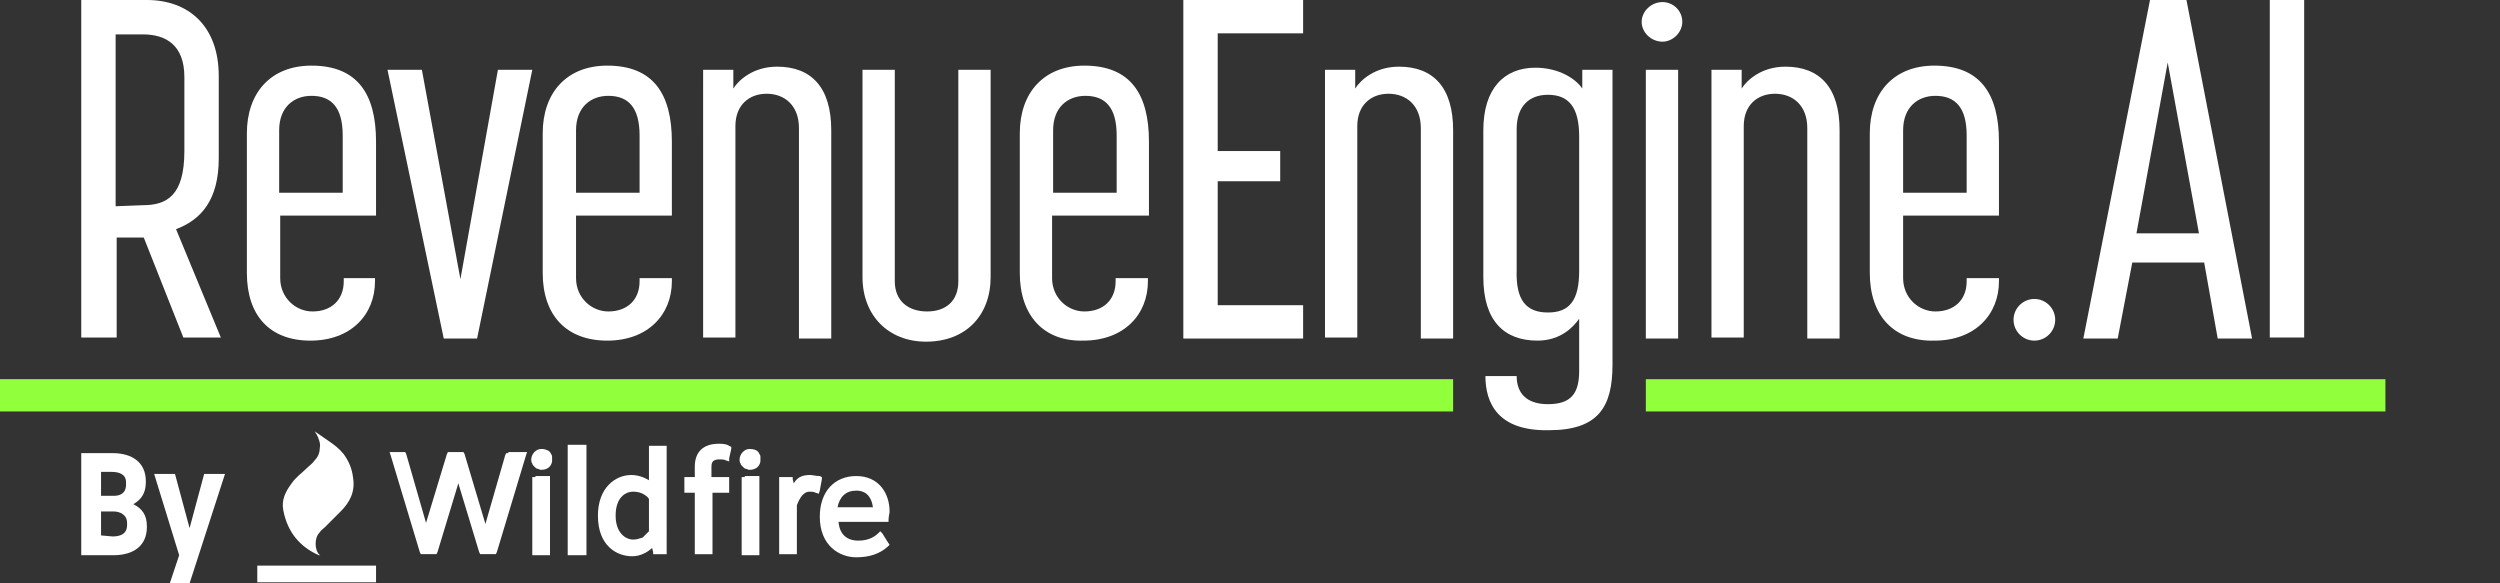
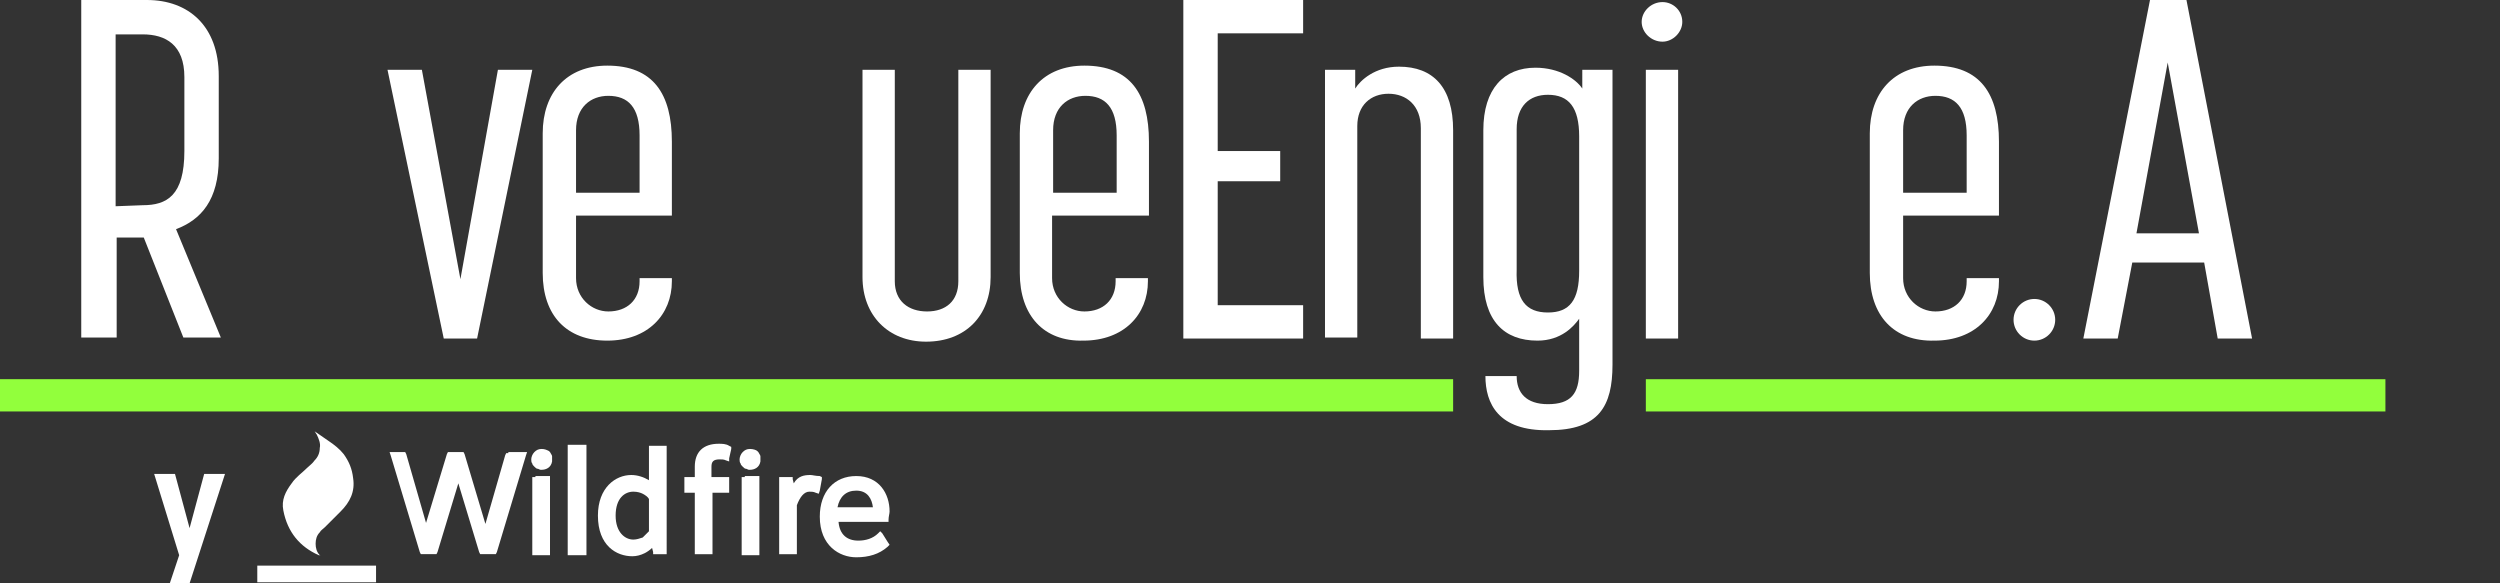
<svg xmlns="http://www.w3.org/2000/svg" xmlns:xlink="http://www.w3.org/1999/xlink" version="1.1" id="Layer_1" x="0px" y="0px" viewBox="0 0 240 56" style="enable-background:new 0 0 240 56;" xml:space="preserve">
  <rect x="0" y="0" width="240" height="56" fill="#333333" stroke="none" />
  <style type="text/css">
	.st0{clip-path:url(#SVGID_00000103245942144007897430000012247990948651806112_);}
	.st1{fill:#FFFFFF;}
	.st2{fill:#92FF3C;}
</style>
  <g>
    <g>
      <defs>
        <rect id="SVGID_1_" width="229" height="56" />
      </defs>
      <clipPath id="SVGID_00000107588610217490502520000010461027292232813488_">
        <use xlink:href="#SVGID_1_" style="overflow:visible;" />
      </clipPath>
      <g style="clip-path:url(#SVGID_00000107588610217490502520000010461027292232813488_);">
-         <path class="st1" d="M7.8,43.5h3c1.9,0,3.2,0.9,3.2,2.7v0.1c0,1.1-0.5,1.7-1.2,2.1c0.8,0.4,1.3,1,1.3,2.1v0.1     c0,1.8-1.3,2.7-3.2,2.7H7.8V43.5z M10.9,47.6c0.6,0,1.2-0.2,1.2-1.1v-0.2c0-0.8-0.7-1-1.4-1h-1v2.3L10.9,47.6L10.9,47.6z      M10.8,51.5c0.7,0,1.4-0.2,1.4-1.1v-0.2c0-0.8-0.7-1.1-1.3-1.1H9.7v2.3L10.8,51.5L10.8,51.5z" />
        <path class="st1" d="M17.2,53.3l-2.4-7.8h2l1.4,5.2l1.4-5.2h2L18.2,56h-1.9L17.2,53.3L17.2,53.3z" />
        <path class="st1" d="M7.8,0h6.3c4,0,6.9,2.5,6.9,7.3v7.9c0,4-1.7,5.9-4.1,6.8l4.3,10.4h-3.6l-3.8-9.6h-2.6v9.6H7.8L7.8,0L7.8,0z      M13.7,19.7c2.3,0,4-0.9,4-5.2V7.4c0-3.1-1.8-4.1-4-4.1h-2.6v16.5L13.7,19.7L13.7,19.7z" />
-         <path class="st1" d="M23.7,26.2V12.8c0-3.9,2.3-6.5,6.2-6.5c4.4,0,6.2,2.7,6.2,7.3v7.1h-9.2v6c0,1.9,1.5,3.2,3.1,3.2     c1.8,0,3-1.1,3-2.9v-0.3H36v0.3c0,3.2-2.3,5.7-6.2,5.7S23.7,30.3,23.7,26.2L23.7,26.2z M32.9,18.5V13c0-2.7-1.1-3.8-3-3.8     c-1.7,0-3.1,1.1-3.1,3.3v6H32.9z" />
        <path class="st1" d="M37.2,6.7h3.3l3.7,20.1l3.6-20.1h3.3l-5.3,25.8h-3.2L37.2,6.7L37.2,6.7z" />
        <path class="st1" d="M52.1,26.2V12.8c0-3.9,2.3-6.5,6.2-6.5c4.4,0,6.2,2.7,6.2,7.3v7.1h-9.2v6c0,1.9,1.5,3.2,3.1,3.2     c1.8,0,3-1.1,3-2.9v-0.3h3.1v0.3c0,3.2-2.3,5.7-6.2,5.7S52.1,30.3,52.1,26.2L52.1,26.2z M61.4,18.5V13c0-2.7-1.1-3.8-3-3.8     c-1.7,0-3.1,1.1-3.1,3.3v6H61.4z" />
-         <path class="st1" d="M67.5,6.7h2.9v1.8c0.5-0.8,1.9-2.1,4.2-2.1c3.3,0,5.2,2,5.2,6.1v20h-3.1V12.3c0-2.2-1.4-3.3-3.1-3.3     s-3,1.1-3,3.1v20.3h-3.1L67.5,6.7L67.5,6.7z" />
        <path class="st1" d="M82.8,26.6V6.7h3.1V27c0,1.9,1.3,2.9,3.1,2.9s3-1,3-2.9V6.7h3.1v19.9c0,3.7-2.4,6.2-6.2,6.2     C85.3,32.8,82.8,30.3,82.8,26.6L82.8,26.6z" />
        <path class="st1" d="M97.9,26.2V12.8c0-3.9,2.3-6.5,6.2-6.5c4.4,0,6.2,2.7,6.2,7.3v7.1H101v6c0,1.9,1.5,3.2,3.1,3.2     c1.8,0,3-1.1,3-2.9v-0.3h3.1v0.3c0,3.2-2.3,5.7-6.2,5.7C100.2,32.8,97.9,30.3,97.9,26.2L97.9,26.2z M107.2,18.5V13     c0-2.7-1.1-3.8-3-3.8c-1.7,0-3.1,1.1-3.1,3.3v6H107.2z" />
        <path class="st1" d="M113.6,0h11.5v3.2h-8.2v11.3h6v2.9h-6v11.9h8.2v3.2h-11.5V0z" />
        <path class="st1" d="M127.2,6.7h2.9v1.8c0.5-0.8,1.9-2.1,4.2-2.1c3.3,0,5.2,2,5.2,6.1v20h-3.1V12.3c0-2.2-1.4-3.3-3.1-3.3     s-3,1.1-3,3.1v20.3h-3.1L127.2,6.7L127.2,6.7z" />
        <path class="st1" d="M142.6,36.1h3c0,1.6,0.9,2.7,3,2.7c2.2,0,3-1,3-3.2v-5c-0.5,0.7-1.7,2.1-4,2.1c-3.2,0-5.2-1.9-5.2-6.1V12.5     c0-4,2-6,5-6c2.3,0,3.9,1.1,4.5,2V6.7h2.9V35c0,4-1.3,6.3-6.1,6.3C143.8,41.4,142.6,38.7,142.6,36.1z M148.6,30c2.1,0,3-1.2,3-4     V13.1c0-2.8-1-4-3-4c-1.8,0-3,1.1-3,3.3v13.5C145.5,28.8,146.5,30,148.6,30z" />
        <path class="st1" d="M159.6,0.2c1,0,1.9,0.8,1.9,1.9c0,1-0.9,1.9-1.9,1.9c-1.1,0-2-0.9-2-1.9C157.6,1.1,158.5,0.2,159.6,0.2z      M158,6.7h3.1v25.8H158V6.7L158,6.7z" />
-         <path class="st1" d="M164.3,6.7h2.9v1.8c0.5-0.8,1.9-2.1,4.2-2.1c3.3,0,5.2,2,5.2,6.1v20h-3.1V12.3c0-2.2-1.4-3.3-3.1-3.3     c-1.7,0-3,1.1-3,3.1v20.3h-3.1L164.3,6.7L164.3,6.7z" />
        <path class="st1" d="M179.5,26.2V12.8c0-3.9,2.3-6.5,6.2-6.5c4.4,0,6.2,2.7,6.2,7.3v7.1h-9.2v6c0,1.9,1.5,3.2,3.1,3.2     c1.8,0,3-1.1,3-2.9v-0.3h3.1v0.3c0,3.2-2.3,5.7-6.2,5.7C181.8,32.8,179.5,30.3,179.5,26.2L179.5,26.2z M188.8,18.5V13     c0-2.7-1.1-3.8-3-3.8c-1.7,0-3.1,1.1-3.1,3.3v6H188.8z" />
        <path class="st1" d="M193.3,30.7c0-1.1,0.9-2,2-2c1.1,0,2,0.9,2,2c0,1.1-0.9,2-2,2C194.2,32.7,193.3,31.8,193.3,30.7z" />
        <path class="st1" d="M206.4,0h3.5l6.3,32.5h-3.3l-1.3-7.3h-6.9l-1.4,7.3H200L206.4,0z M211.1,22.4l-3-16.4l-3,16.4H211.1z" />
-         <path class="st1" d="M217.9,0h3.3v32.4h-3.3V0z" />
        <path class="st2" d="M229,36.4h-71v3.1h71V36.4z" />
        <path class="st2" d="M139.5,36.4H0v3.1h139.5V36.4z" />
        <path class="st1" d="M30.6,53.3c0.1,0,0.2,0,0.2,0.1c0,0,0-0.1-0.1-0.1c-0.3-0.3-0.4-0.7-0.4-1.1c0-0.4,0.1-0.8,0.4-1.1     c0.1-0.2,0.3-0.3,0.5-0.5c0.5-0.5,1-1,1.5-1.5c0.9-0.9,1.4-1.9,1.2-3.2c-0.1-0.9-0.4-1.6-0.9-2.3c-0.4-0.5-0.9-0.9-1.5-1.3     c-0.4-0.3-0.9-0.6-1.3-0.9l0,0c0.1,0.1,0.1,0.2,0.2,0.3c0.2,0.4,0.4,0.9,0.3,1.3c0,0.5-0.2,0.9-0.5,1.2c-0.2,0.3-0.5,0.5-0.7,0.7     c-0.5,0.5-1.1,0.9-1.5,1.5c-0.6,0.8-1,1.6-0.8,2.6C27.6,51.1,28.8,52.5,30.6,53.3L30.6,53.3z" />
        <path class="st1" d="M25,54.3h-0.3v0.3v1v0.3H25h10.8h0.3v-0.3v-1v-0.3h-0.3H25z" />
        <path class="st1" d="M48.8,43.5h-0.2l-0.1,0.2l-1.9,6.6l-2-6.7l-0.1-0.2h-0.2h-1.1h-0.2l-0.1,0.2l-2,6.6l-1.9-6.6l-0.1-0.2H39     h-1.3h-0.3l0.1,0.3l2.8,9.3l0.1,0.2h0.2h1.1h0.2l0.1-0.2l2-6.6l2,6.6l0.1,0.2h0.2h1.1h0.2l0.1-0.2l2.8-9.3l0.1-0.3h-0.3H48.8z" />
        <path class="st1" d="M52,43.1c-0.3,0-0.5,0.1-0.7,0.3c-0.2,0.2-0.3,0.5-0.3,0.7c0,0.1,0,0.3,0.1,0.4c0,0.1,0.1,0.2,0.2,0.3     c0.1,0.1,0.2,0.2,0.3,0.2c0.1,0,0.2,0.1,0.3,0.1c0,0,0,0,0.1,0c0.4,0,0.9-0.2,1-0.8c0-0.2,0-0.4,0-0.5c0-0.1-0.1-0.2-0.2-0.4     c0,0-0.1-0.1-0.1-0.1C52.5,43.2,52.3,43.1,52,43.1L52,43.1z" />
        <path class="st1" d="M51.4,45.8h-0.3V46V53v0.3h0.3h1.1h0.3V53V46v-0.3h-0.3H51.4z" />
        <path class="st1" d="M56.3,43v-0.3H56h-1.2h-0.3V43V53v0.3h0.3H56h0.3V53V43z" />
        <path class="st1" d="M62.6,42.8h-0.3v3.3c-0.5-0.3-1.1-0.5-1.7-0.5c-1.5,0-3.2,1.2-3.2,3.9c0,2.9,1.8,3.9,3.3,3.9     c0.4,0,0.8-0.1,1.2-0.3c0.2-0.1,0.5-0.3,0.7-0.5l0.1,0.4l0,0.2h1.3V42.8L62.6,42.8L62.6,42.8z M61.7,47.4     c0.2,0.1,0.5,0.3,0.6,0.5V51c-0.2,0.2-0.4,0.4-0.6,0.6c-0.3,0.1-0.6,0.2-0.9,0.2c-0.8,0-1.7-0.7-1.7-2.3c0-1.7,0.9-2.3,1.7-2.3     C61.2,47.2,61.5,47.3,61.7,47.4L61.7,47.4z" />
        <path class="st1" d="M69,42.6L69,42.6c-1.5,0-2.3,0.8-2.3,2.2v1h-1v1.5h1v5.9h1.7v-5.9H70v-1.5h-1.7v-1c0-0.5,0.2-0.7,0.8-0.7     c0.2,0,0.4,0,0.6,0.1l0.3,0.1L70,44l0.2-0.9l0-0.2l-0.2-0.1C69.7,42.6,69.3,42.6,69,42.6L69,42.6z" />
        <path class="st1" d="M72,43.1c-0.3,0-0.5,0.1-0.7,0.3c-0.2,0.2-0.3,0.5-0.3,0.7c0,0.1,0,0.3,0.1,0.4c0,0.1,0.1,0.2,0.2,0.3     s0.2,0.2,0.3,0.2c0.1,0,0.2,0.1,0.3,0.1c0,0,0,0,0.1,0c0.4,0,0.9-0.2,1-0.8c0-0.2,0-0.4,0-0.5c0-0.1-0.1-0.2-0.2-0.4     c0,0-0.1-0.1-0.1-0.1C72.6,43.2,72.3,43.1,72,43.1L72,43.1z" />
        <path class="st1" d="M71.5,45.8h-0.3V46V53v0.3h0.3h1.1h0.3V53V46v-0.3h-0.3H71.5z" />
        <path class="st1" d="M77.8,45.6C77.7,45.6,77.7,45.6,77.8,45.6c-0.6,0-1.2,0.1-1.6,0.8L76.1,46l0-0.2h-1.3v7.4h1.7v-4.7     c0.3-0.8,0.7-1.3,1.2-1.3c0.2,0,0.4,0,0.6,0.1l0.3,0.1l0.1-0.3l0.2-1.1l0-0.2l-0.2-0.1C78.3,45.7,78,45.6,77.8,45.6L77.8,45.6z" />
        <path class="st1" d="M84.7,51.2L84.5,51l-0.2,0.2c-0.5,0.5-1.2,0.7-1.9,0.7h0c-1.1,0-1.8-0.6-1.9-1.8h4.8l0-0.2     c0-0.3,0.1-0.6,0.1-0.8c0-1.7-1-3.4-3.2-3.4c-2.1,0-3.5,1.5-3.5,3.9c0,2.8,1.9,3.9,3.5,3.9c1.2,0,2.2-0.3,3-1l0.2-0.2L85.2,52     L84.7,51.2L84.7,51.2z M80.4,48.7c0.2-1,0.8-1.6,1.8-1.6c1.1,0,1.5,0.8,1.6,1.6H80.4L80.4,48.7z" />
      </g>
    </g>
  </g>
</svg>